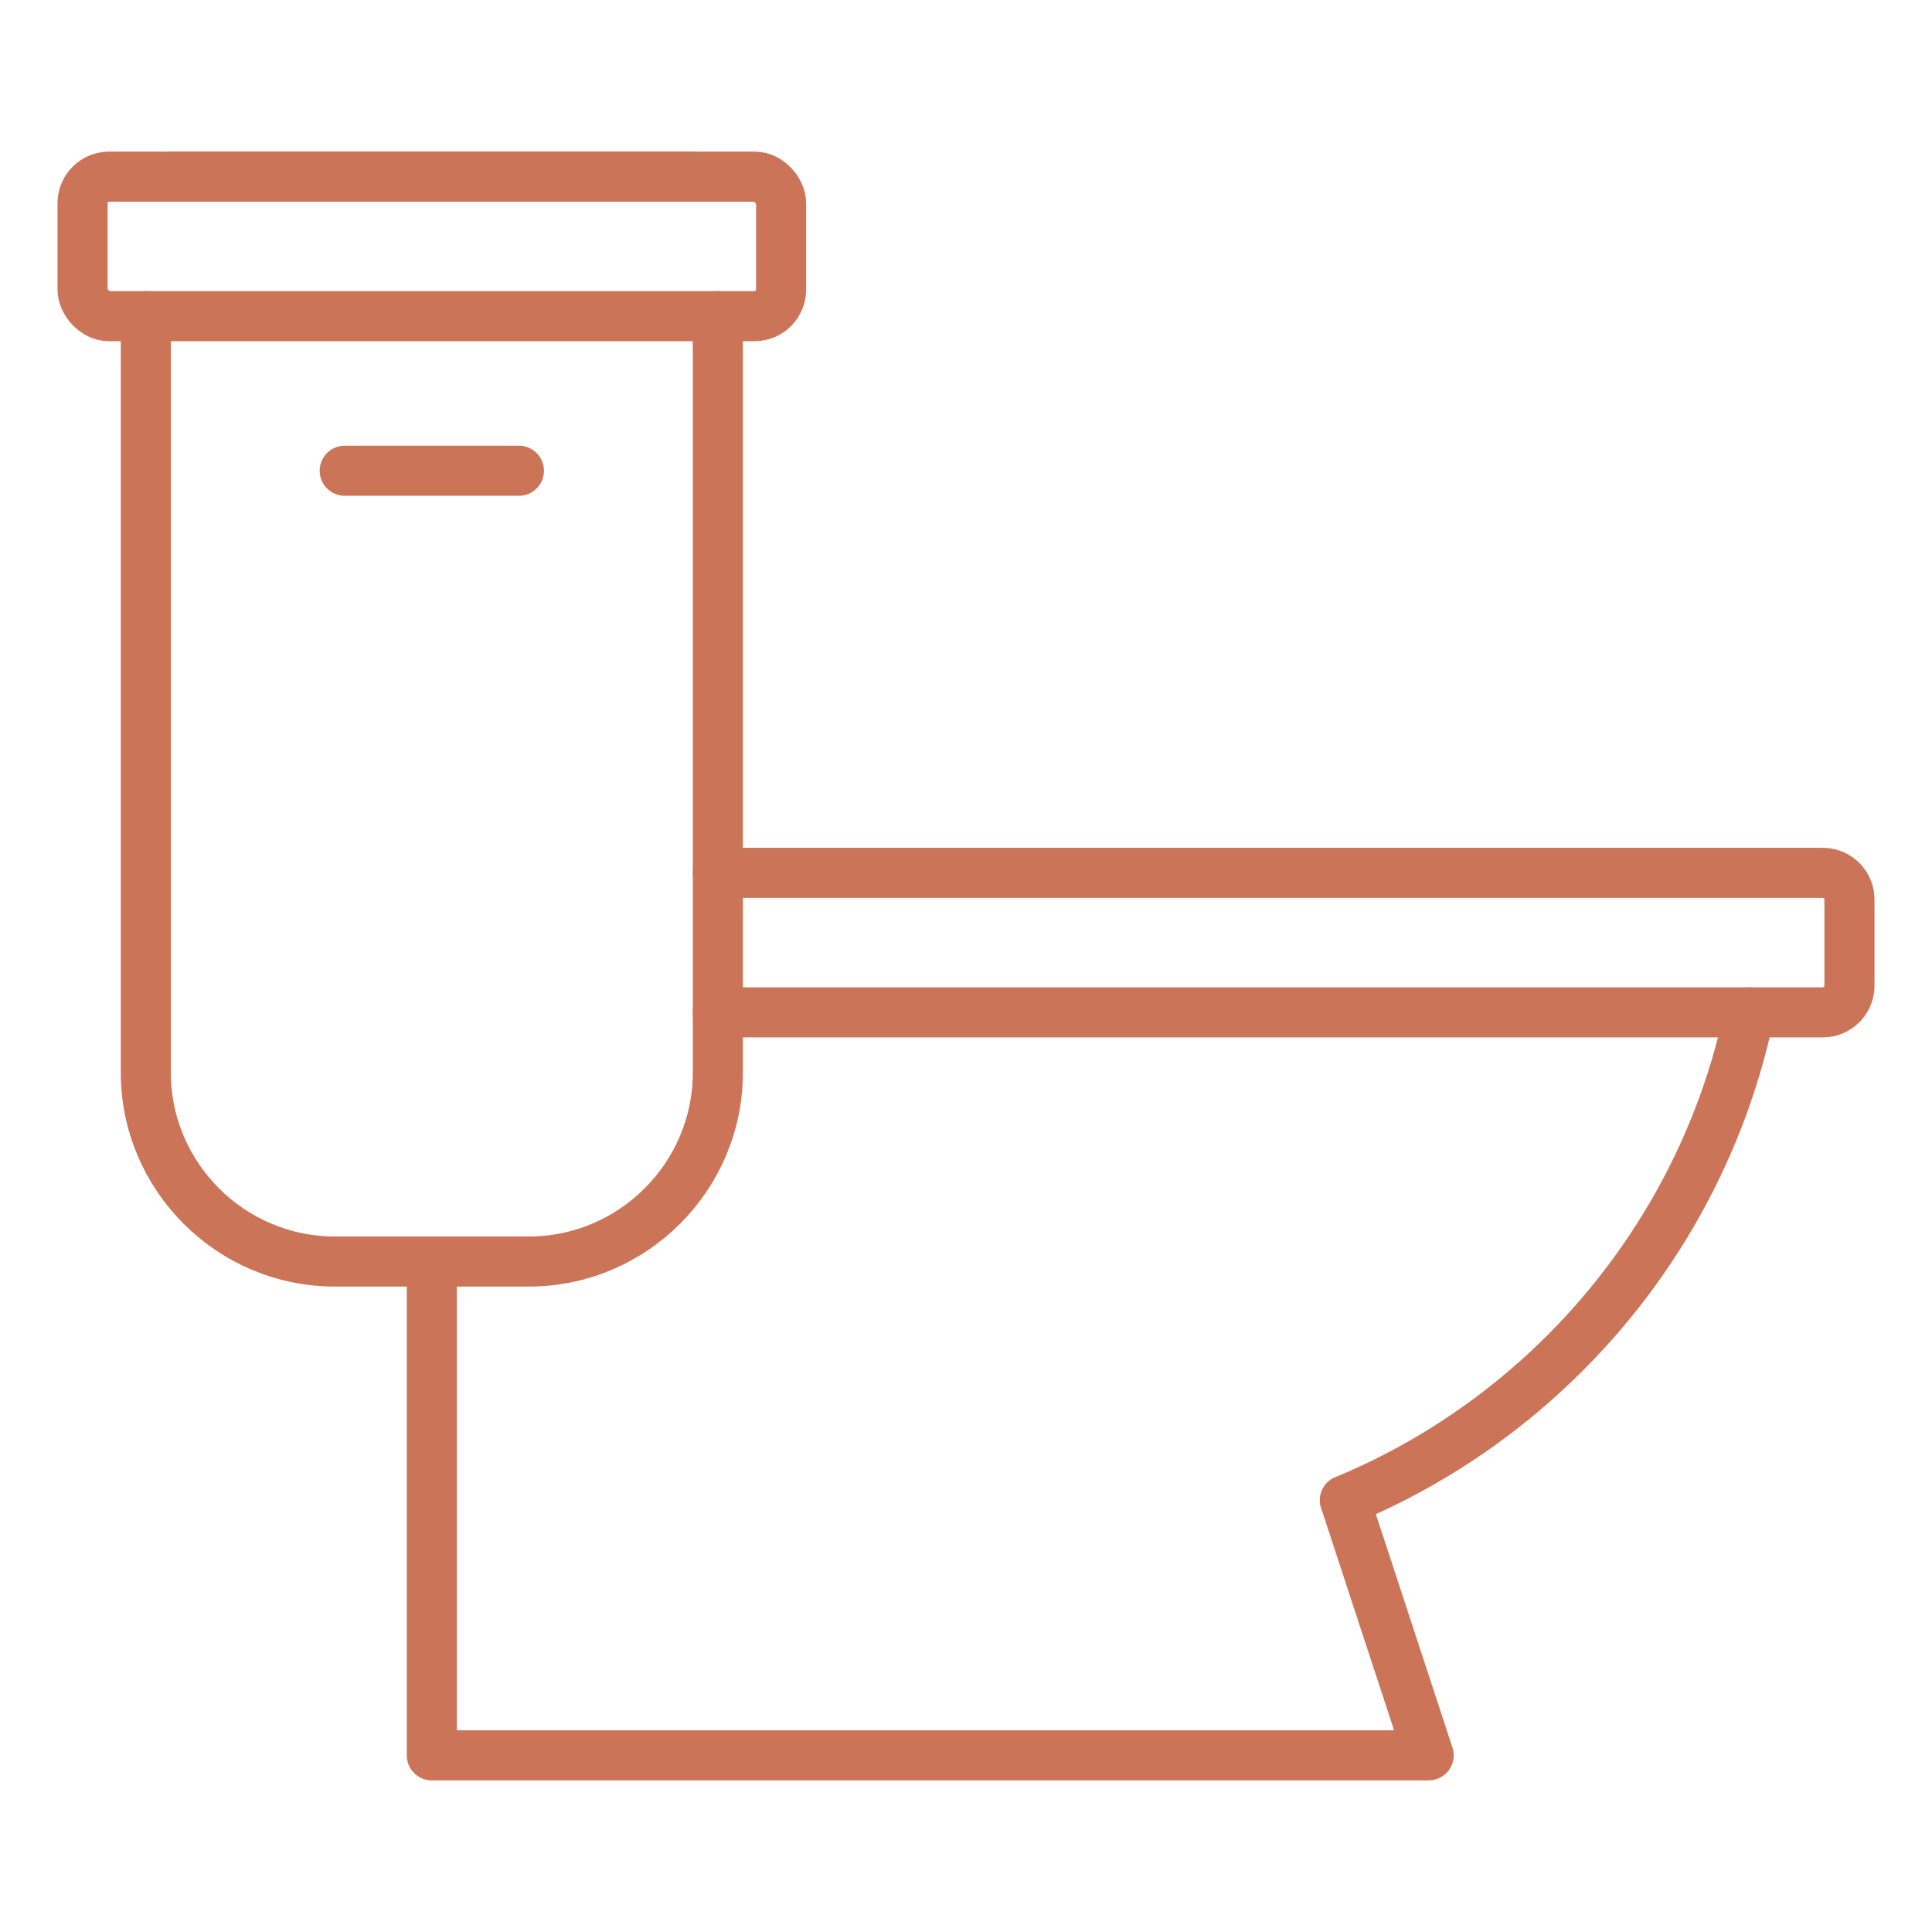
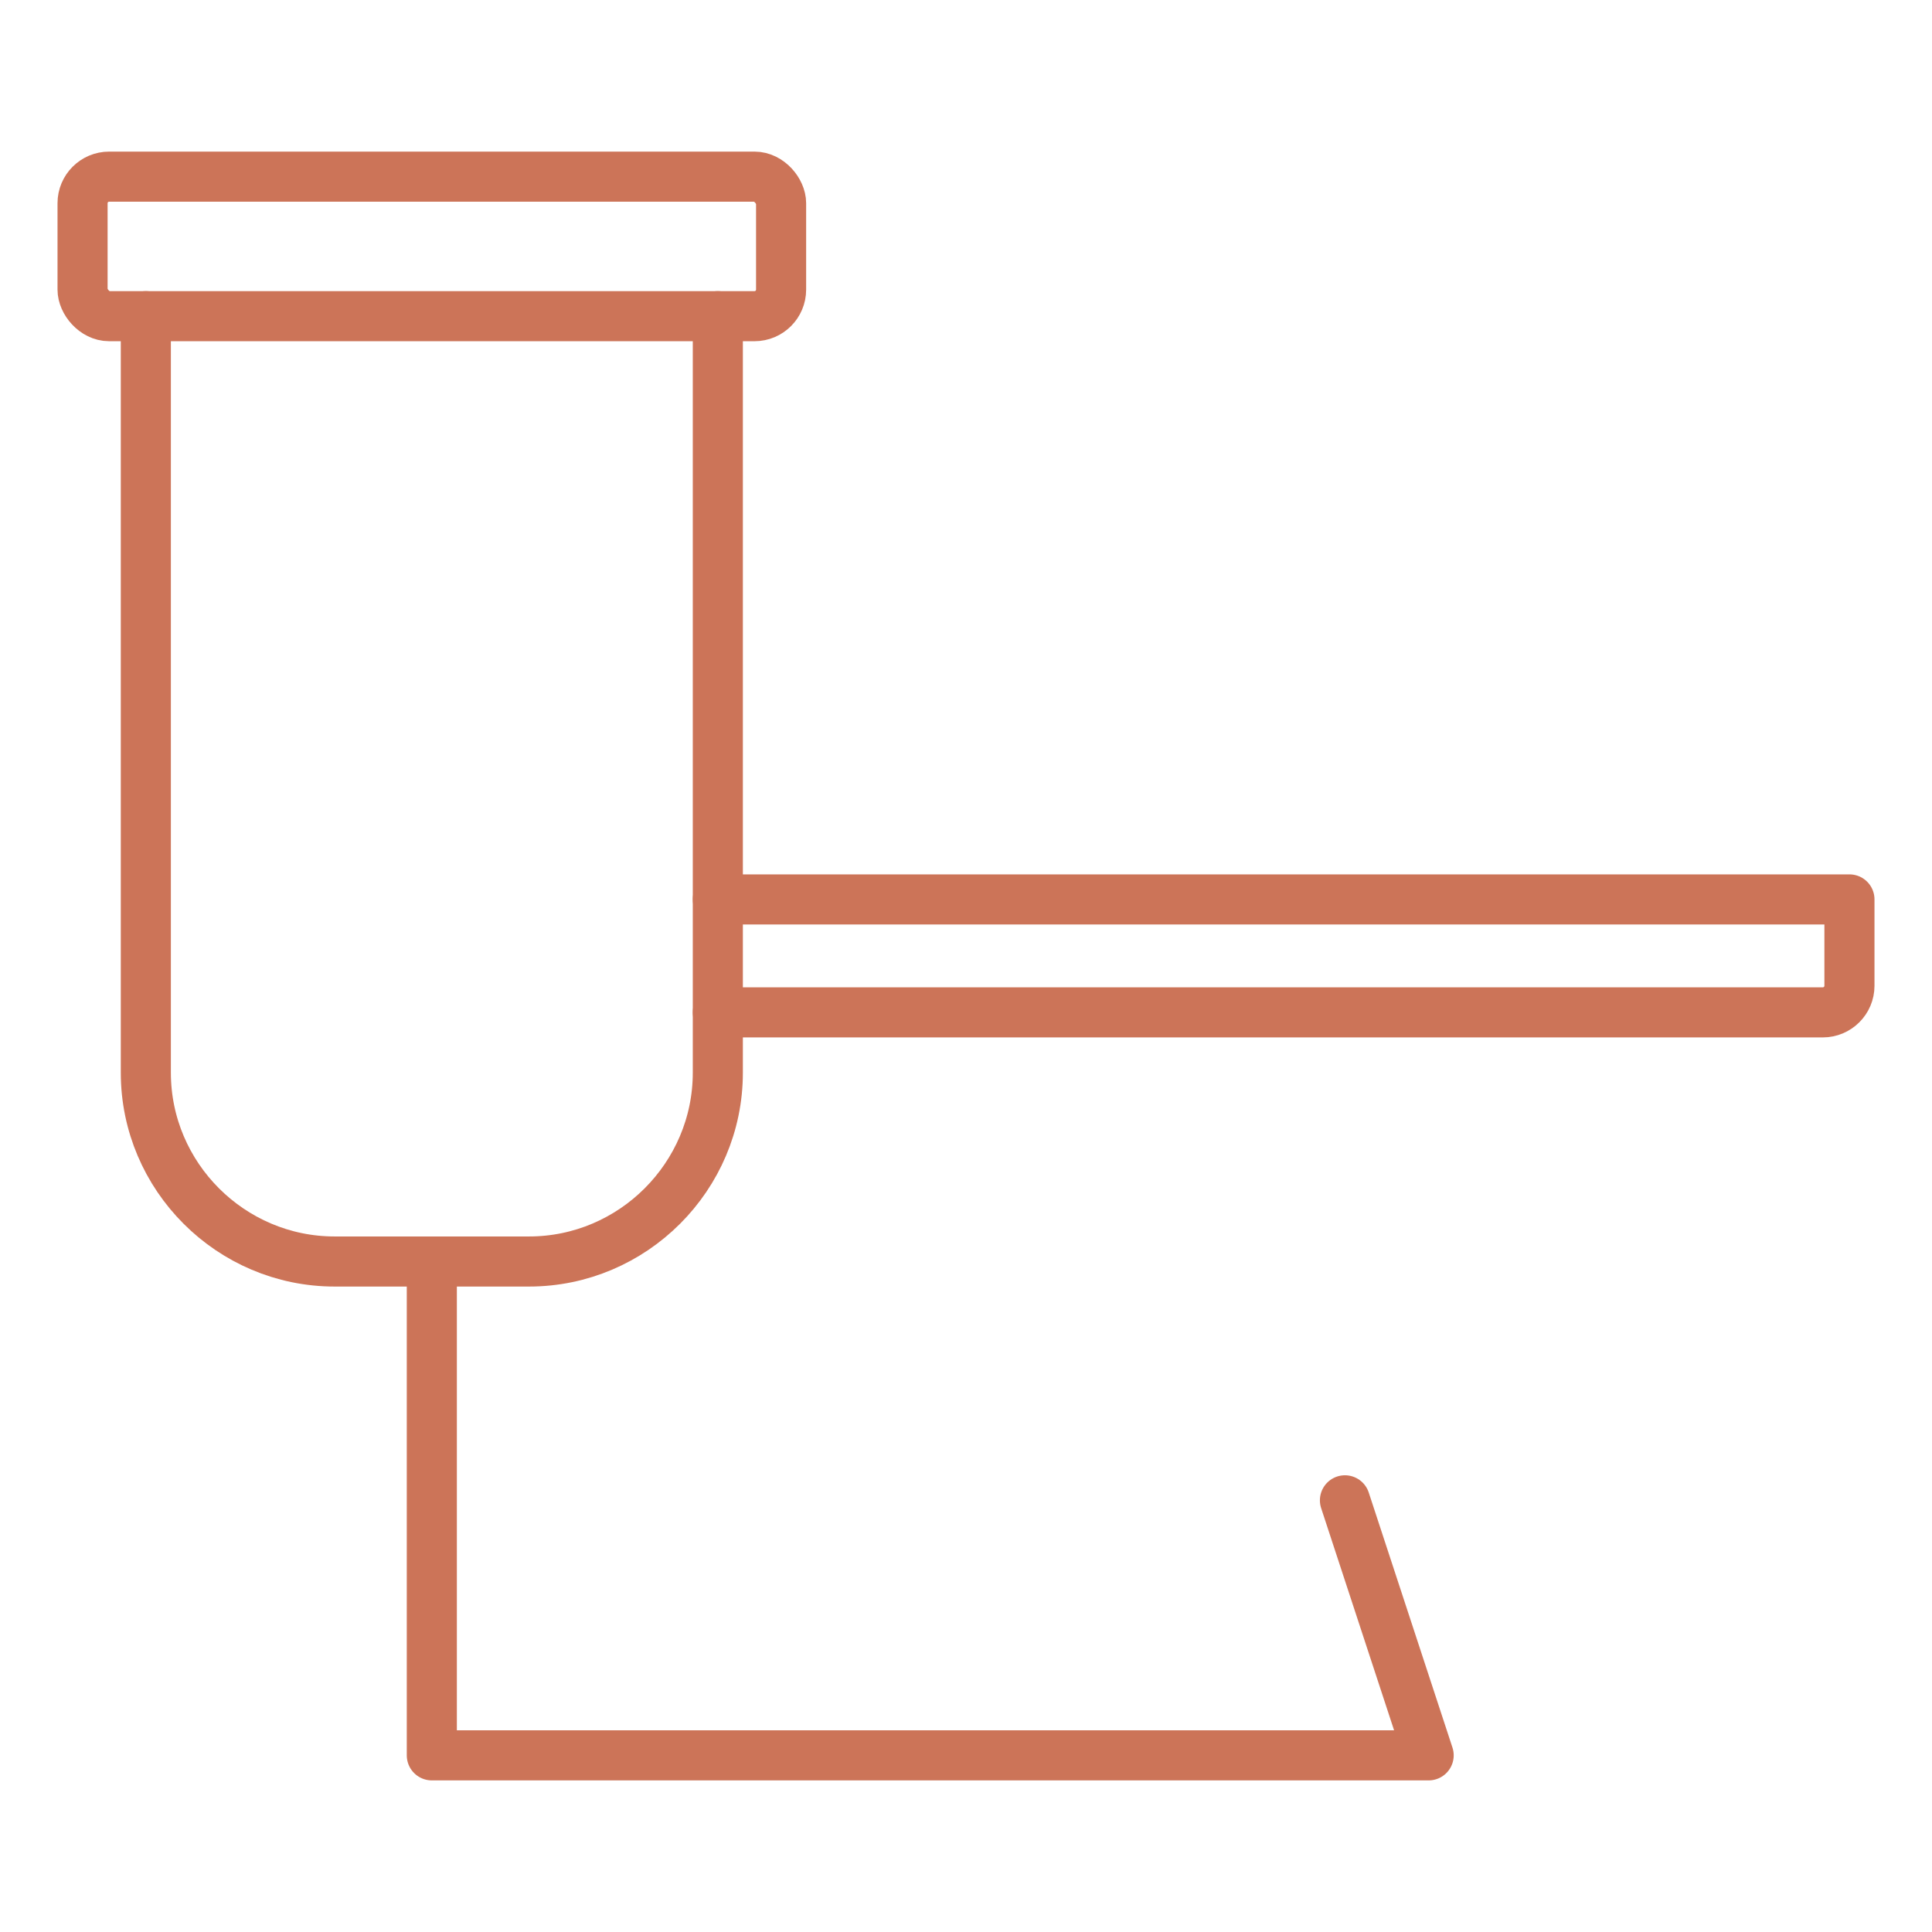
<svg xmlns="http://www.w3.org/2000/svg" id="Layer_1" data-name="Layer 1" viewBox="0 0 1080 1080">
  <defs>
    <style> .cls-1 { fill: none; stroke: #cc7458; stroke-linecap: round; stroke-linejoin: round; stroke-width: 28px; } </style>
  </defs>
-   <line class="cls-1" x1="386.43" y1="98.75" x2="96.36" y2="98.75" />
  <path class="cls-1" d="M401.27,176.74v422.91c0,58.05-47.5,105.54-105.54,105.54h-108.67c-58.05,0-105.54-47.49-105.54-105.54V176.74" />
  <polyline class="cls-1" points="751.83 838.69 798.63 981.25 241.39 981.25 241.39 705.19" />
-   <path class="cls-1" d="M751.83,838.69c39.42-16.34,75.48-39.15,106.88-67.09,59.61-53.06,102.4-124.62,119.31-205.68" />
-   <path class="cls-1" d="M401.27,565.92h617.73c8.17,0,14.85-6.68,14.85-14.85v-48.29c0-8.17-6.68-14.85-14.85-14.85H401.27" />
+   <path class="cls-1" d="M401.27,565.92h617.73c8.17,0,14.85-6.68,14.85-14.85v-48.29H401.27" />
  <rect class="cls-1" x="46.15" y="98.75" width="390.49" height="77.99" rx="14.85" ry="14.85" />
-   <line class="cls-1" x1="192.7" y1="263.15" x2="290.08" y2="263.15" />
</svg>